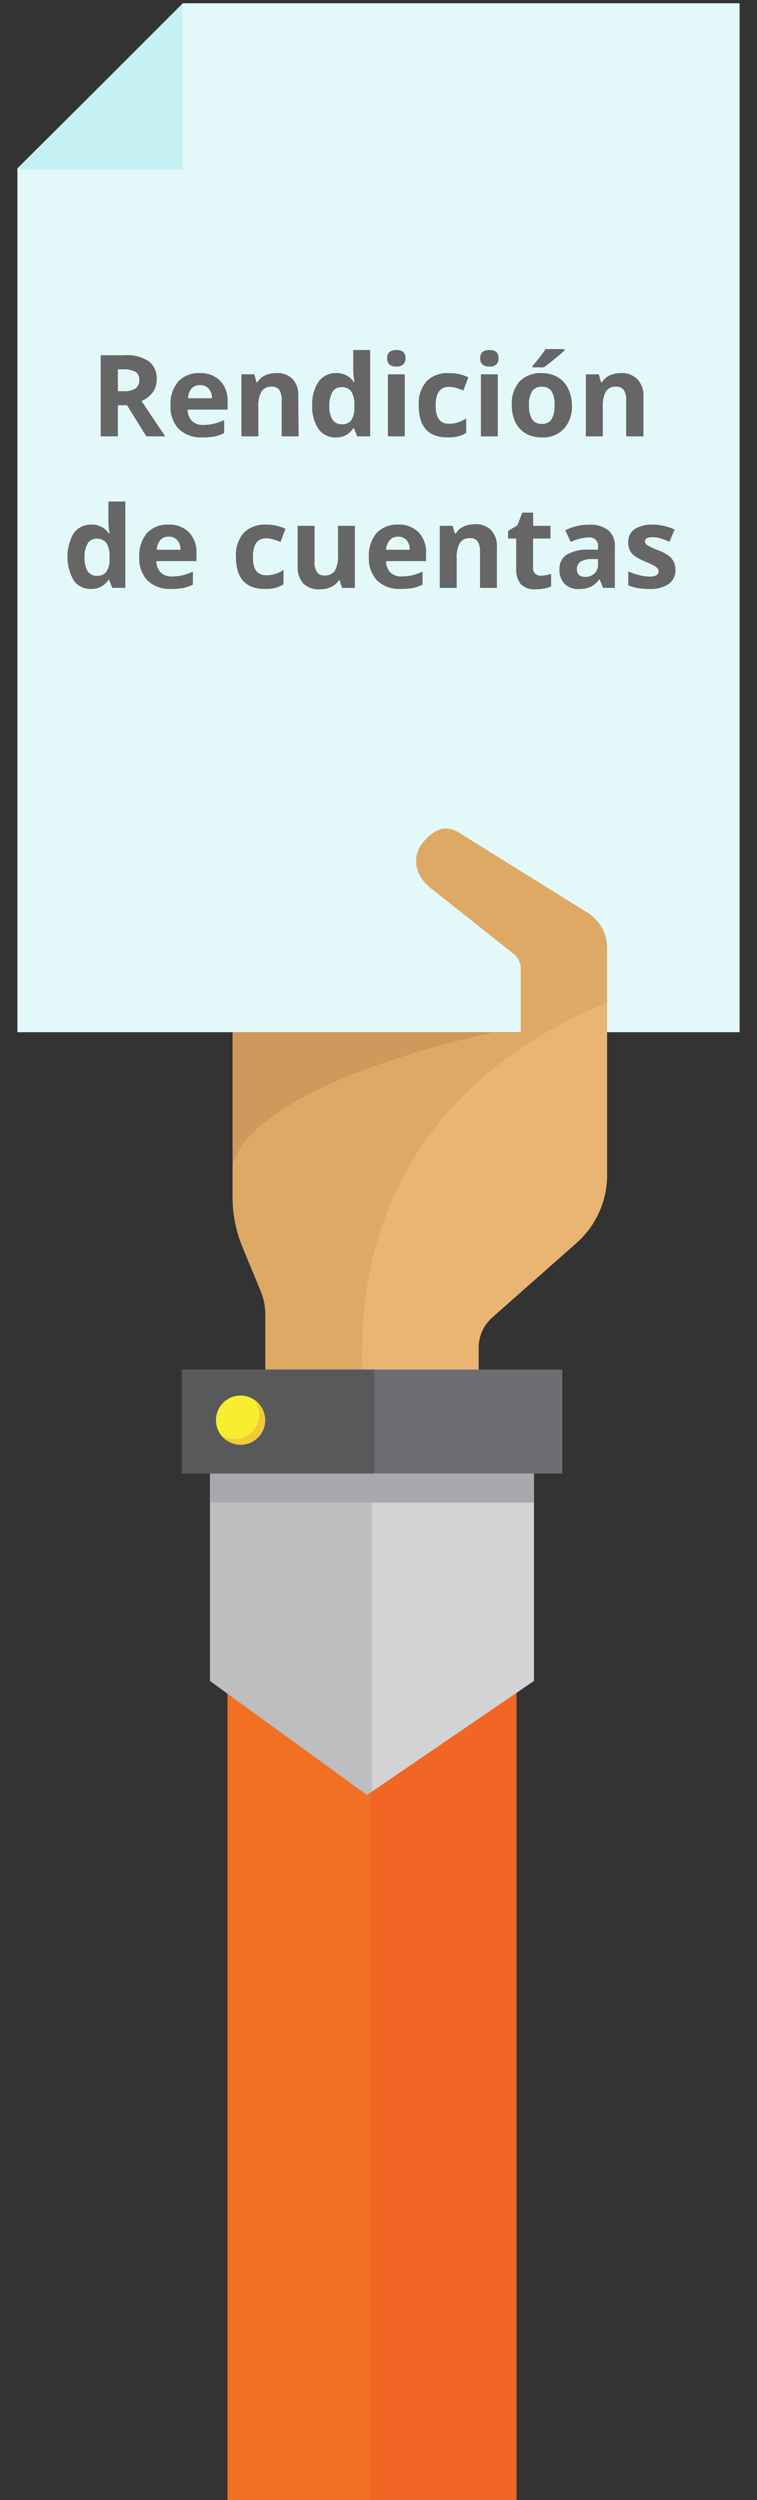
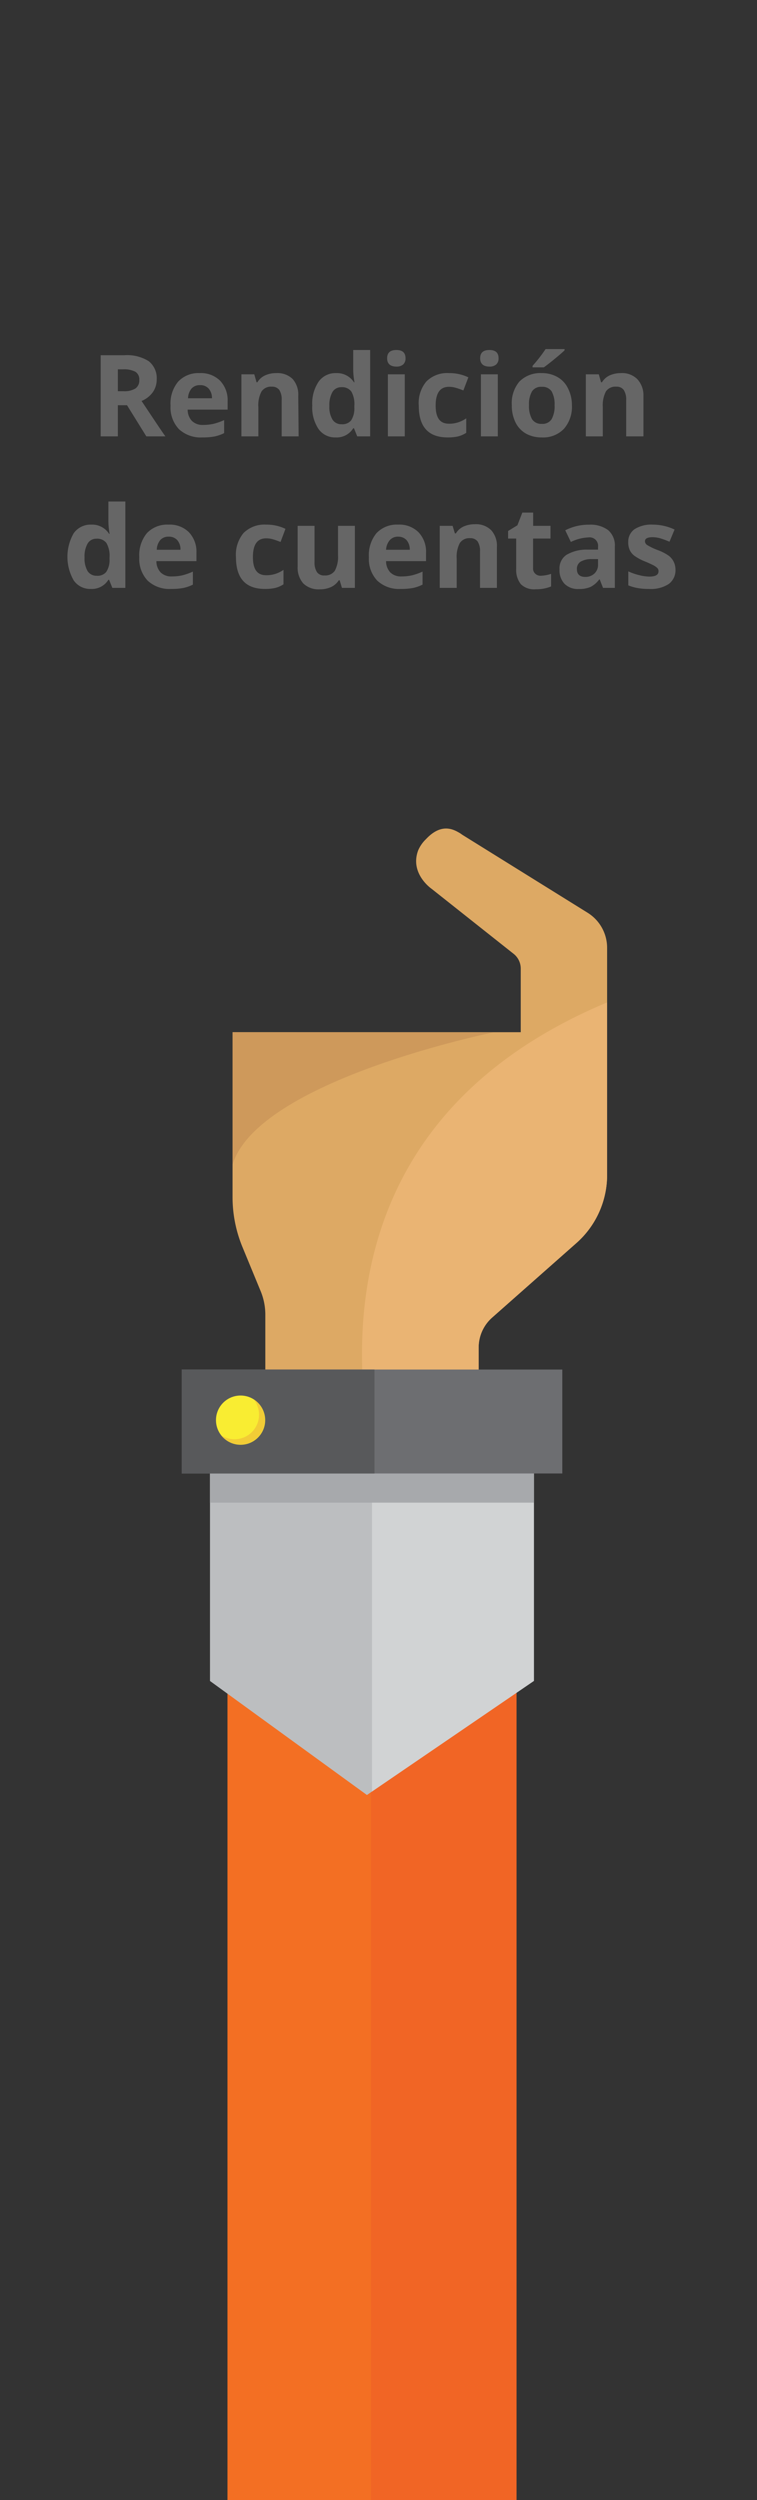
<svg xmlns="http://www.w3.org/2000/svg" viewBox="0 0 100 330">
  <rect x="0" y="0" width="100" height="330" fill="#333333" stroke="none" />
  <defs>
    <style>.cls-1{fill:#e3f8f9;}.cls-2{fill:#c6f1f4;}.cls-3{fill:#dda964;}.cls-4{fill:#ce995b;}.cls-5{fill:#eab473;}.cls-6{fill:#f36f23;}.cls-7{fill:#f16525;}.cls-8{fill:#bcbec0;}.cls-9{fill:#d1d3d4;}.cls-10{fill:#a7a9ac;}.cls-11{fill:#6d6e71;}.cls-12{fill:#58595b;}.cls-13{fill:#f9ed32;}.cls-14{fill:#f2cc36;}.cls-15{fill:#666;}</style>
  </defs>
  <title>comp-btnMesa de trabajo 66</title>
  <g id="Capa_2" data-name="Capa 2">
-     <polygon class="cls-1" points="97.7 136.25 2.3 136.25 2.3 22.23 12 12.58 24.16 0.43 97.7 0.43 97.7 136.25" />
-     <polygon class="cls-2" points="24.12 22.38 24.12 0.47 12 12.58 2.3 22.23 2.3 22.38 24.12 22.38" />
    <path class="cls-3" d="M56.26,110.78c2.06-2.21,3.67-1.28,4.42-.85.15.08.28.19.42.28l16.52,10.27a5.45,5.45,0,0,1,2.58,4.63v30a12,12,0,0,1-4,8.93L65,173.93a5.27,5.27,0,0,0-1.77,3.95v20.2H35.05V173.53a8.13,8.13,0,0,0-.61-3.08L32,164.54A17.29,17.29,0,0,1,30.72,158V136.25H68.79v-8.39a2.48,2.48,0,0,0-1-2l-10.78-8.54s-2.92-2-1.77-5.07A4.53,4.53,0,0,1,56.26,110.78Z" />
    <path class="cls-4" d="M65.15,136.28s-31,6.29-34.43,17.44V136.25Z" />
    <path class="cls-5" d="M50.62,198.08c-4.06-14.27-9.4-49.43,29.58-65.76v22.77a12,12,0,0,1-4,8.93L65,173.93a5.27,5.27,0,0,0-1.77,3.95v20.2Z" />
    <rect class="cls-6" x="30.05" y="196.56" width="38.18" height="133.44" />
    <rect class="cls-7" x="49.01" y="196.56" width="19.21" height="133.44" />
    <polygon class="cls-8" points="27.74 221.89 48.47 236.94 70.53 221.88 70.53 183.97 27.74 183.97 27.74 221.89" />
    <polygon class="cls-9" points="49.14 236.48 70.53 221.88 70.53 183.97 49.14 183.97 49.14 236.48" />
    <rect class="cls-10" x="27.74" y="190.71" width="42.79" height="7.64" />
    <rect class="cls-11" x="24" y="180.78" width="50.28" height="13.72" />
    <rect class="cls-12" x="24" y="180.78" width="25.47" height="13.72" />
    <circle class="cls-13" cx="31.78" cy="187.46" r="3.25" />
    <path class="cls-14" d="M33.51,184.72a3.24,3.24,0,0,1-4.28,4.75,3.24,3.24,0,1,0,4.28-4.75Z" />
    <path class="cls-15" d="M15.57,53.49V57.6H13.3V46.89h3.12a5.35,5.35,0,0,1,3.23.79A2.85,2.85,0,0,1,20.7,50.1a2.88,2.88,0,0,1-.52,1.68,3.47,3.47,0,0,1-1.48,1.15c1.61,2.41,2.66,4,3.15,4.67H19.33l-2.55-4.11Zm0-1.85h.73a2.79,2.79,0,0,0,1.59-.36,1.28,1.28,0,0,0,.51-1.13,1.17,1.17,0,0,0-.52-1.08,3.23,3.23,0,0,0-1.62-.32h-.69Z" />
    <path class="cls-15" d="M26.73,57.74a4.21,4.21,0,0,1-3.09-1.09,4.15,4.15,0,0,1-1.11-3.09,4.52,4.52,0,0,1,1-3.18,3.65,3.65,0,0,1,2.84-1.13,3.59,3.59,0,0,1,2.7,1,3.72,3.72,0,0,1,1,2.73v1.09H24.79a2.16,2.16,0,0,0,.56,1.49,2,2,0,0,0,1.48.53,6.26,6.26,0,0,0,1.4-.15,7.92,7.92,0,0,0,1.38-.49v1.72a5.3,5.3,0,0,1-1.25.44A8.38,8.38,0,0,1,26.73,57.74Zm-.31-6.9a1.43,1.43,0,0,0-1.12.45,2.09,2.09,0,0,0-.46,1.28H28a1.87,1.87,0,0,0-.44-1.28A1.44,1.44,0,0,0,26.42,50.84Z" />
    <path class="cls-15" d="M39.45,57.6H37.21V52.81a2.31,2.31,0,0,0-.31-1.33,1.17,1.17,0,0,0-1-.44,1.5,1.5,0,0,0-1.35.63,3.84,3.84,0,0,0-.42,2.07V57.6H31.89V49.41h1.7l.3,1.05H34a2.31,2.31,0,0,1,1-.9,3.51,3.51,0,0,1,1.49-.31,2.87,2.87,0,0,1,2.17.78,3.11,3.11,0,0,1,.74,2.23Z" />
    <path class="cls-15" d="M44.34,57.74a2.66,2.66,0,0,1-2.27-1.12,5.12,5.12,0,0,1-.82-3.1,5.14,5.14,0,0,1,.84-3.14,2.72,2.72,0,0,1,2.31-1.13,2.67,2.67,0,0,1,2.36,1.21h.07a9.51,9.51,0,0,1-.17-1.64V46.2H48.9V57.6H47.19l-.43-1.07h-.1A2.55,2.55,0,0,1,44.34,57.74ZM45.12,56a1.51,1.51,0,0,0,1.26-.5,2.89,2.89,0,0,0,.43-1.69v-.24a3.36,3.36,0,0,0-.4-1.89,1.51,1.51,0,0,0-1.32-.57,1.33,1.33,0,0,0-1.17.63,3.47,3.47,0,0,0-.41,1.85,3.18,3.18,0,0,0,.42,1.81A1.36,1.36,0,0,0,45.12,56Z" />
    <path class="cls-15" d="M51.14,47.29c0-.73.41-1.09,1.22-1.09s1.21.36,1.21,1.09a1.06,1.06,0,0,1-.3.81,1.29,1.29,0,0,1-.91.29C51.55,48.39,51.14,48,51.14,47.29ZM53.47,57.6H51.24V49.41h2.23Z" />
    <path class="cls-15" d="M59.14,57.74q-3.82,0-3.82-4.19a4.43,4.43,0,0,1,1-3.19,3.87,3.87,0,0,1,3-1.11,5.72,5.72,0,0,1,2.55.56l-.66,1.73c-.35-.14-.68-.26-1-.35a3.23,3.23,0,0,0-.91-.13c-1.16,0-1.75.82-1.75,2.47s.59,2.4,1.75,2.4a3.76,3.76,0,0,0,1.19-.17,4,4,0,0,0,1.1-.54v1.91a3.71,3.71,0,0,1-1.09.48A6.11,6.11,0,0,1,59.14,57.74Z" />
    <path class="cls-15" d="M63.43,47.29c0-.73.41-1.09,1.22-1.09s1.21.36,1.21,1.09a1.06,1.06,0,0,1-.3.81,1.29,1.29,0,0,1-.91.29C63.84,48.39,63.43,48,63.43,47.29ZM65.76,57.6H63.53V49.41h2.23Z" />
    <path class="cls-15" d="M75.55,53.49a4.4,4.4,0,0,1-1.06,3.12,3.79,3.79,0,0,1-2.94,1.13,4.19,4.19,0,0,1-2.08-.51,3.44,3.44,0,0,1-1.38-1.49,5,5,0,0,1-.48-2.25,4.4,4.4,0,0,1,1-3.12,3.87,3.87,0,0,1,2.95-1.12,4.07,4.07,0,0,1,2.08.52,3.39,3.39,0,0,1,1.38,1.47A4.85,4.85,0,0,1,75.55,53.49Zm-5.67,0a3.51,3.51,0,0,0,.4,1.84,1.44,1.44,0,0,0,1.3.62,1.41,1.41,0,0,0,1.29-.62,3.5,3.5,0,0,0,.39-1.84,3.46,3.46,0,0,0-.39-1.83,1.45,1.45,0,0,0-1.3-.6,1.42,1.42,0,0,0-1.29.6A3.4,3.4,0,0,0,69.88,53.49Zm.47-5v-.2a19.21,19.21,0,0,0,1.72-2.21h2.51v.16c-.25.25-.69.63-1.3,1.13s-1.09.87-1.44,1.12Z" />
    <path class="cls-15" d="M85,57.6H82.72V52.81a2.31,2.31,0,0,0-.32-1.33,1.15,1.15,0,0,0-1-.44,1.51,1.51,0,0,0-1.36.63,4,4,0,0,0-.41,2.07V57.6H77.39V49.41H79.1l.3,1.05h.12a2.37,2.37,0,0,1,1-.9A3.58,3.58,0,0,1,82,49.25a2.84,2.84,0,0,1,2.17.78A3.11,3.11,0,0,1,85,52.26Z" />
    <path class="cls-15" d="M12,77.74a2.64,2.64,0,0,1-2.26-1.12,6.25,6.25,0,0,1,0-6.24,2.73,2.73,0,0,1,2.31-1.13,2.66,2.66,0,0,1,2.36,1.21h.07a9.41,9.41,0,0,1-.16-1.64V66.2h2.24V77.6H14.84l-.43-1.07h-.09A2.56,2.56,0,0,1,12,77.74ZM12.78,76a1.47,1.47,0,0,0,1.25-.5,2.81,2.81,0,0,0,.44-1.69v-.24a3.35,3.35,0,0,0-.41-1.89,1.51,1.51,0,0,0-1.32-.57,1.31,1.31,0,0,0-1.16.63,3.38,3.38,0,0,0-.41,1.85,3.27,3.27,0,0,0,.41,1.81A1.38,1.38,0,0,0,12.78,76Z" />
    <path class="cls-15" d="M22.6,77.74a4.21,4.21,0,0,1-3.09-1.09,4.15,4.15,0,0,1-1.11-3.09,4.57,4.57,0,0,1,1-3.18,3.68,3.68,0,0,1,2.85-1.13,3.59,3.59,0,0,1,2.7,1,3.72,3.72,0,0,1,1,2.73v1.09H20.66a2.16,2.16,0,0,0,.56,1.49,2,2,0,0,0,1.48.53,6.26,6.26,0,0,0,1.4-.15,7.92,7.92,0,0,0,1.38-.49v1.72a5.3,5.3,0,0,1-1.25.44A8.38,8.38,0,0,1,22.6,77.74Zm-.32-6.9a1.42,1.42,0,0,0-1.11.45,2.09,2.09,0,0,0-.46,1.28h3.13a1.82,1.82,0,0,0-.43-1.28A1.46,1.46,0,0,0,22.28,70.84Z" />
    <path class="cls-15" d="M35,77.74q-3.82,0-3.83-4.19a4.47,4.47,0,0,1,1-3.19,3.91,3.91,0,0,1,3-1.11,5.68,5.68,0,0,1,2.54.56l-.65,1.73c-.36-.14-.68-.26-1-.35a3.11,3.11,0,0,0-.9-.13c-1.17,0-1.75.82-1.75,2.47s.58,2.4,1.75,2.4a3.81,3.81,0,0,0,1.19-.17,4,4,0,0,0,1.1-.54v1.91a3.65,3.65,0,0,1-1.1.48A6,6,0,0,1,35,77.74Z" />
    <path class="cls-15" d="M45.17,77.6l-.3-1h-.12a2.38,2.38,0,0,1-1,.88,3.44,3.44,0,0,1-1.5.31A2.89,2.89,0,0,1,40.05,77a3.16,3.16,0,0,1-.73-2.22V69.41h2.23v4.78a2.31,2.31,0,0,0,.32,1.33,1.13,1.13,0,0,0,1,.44,1.53,1.53,0,0,0,1.36-.62,3.88,3.88,0,0,0,.42-2.08V69.41h2.23V77.6Z" />
    <path class="cls-15" d="M52.93,77.74a4.21,4.21,0,0,1-3.09-1.09,4.15,4.15,0,0,1-1.11-3.09,4.57,4.57,0,0,1,1-3.18,3.68,3.68,0,0,1,2.85-1.13,3.59,3.59,0,0,1,2.7,1,3.72,3.72,0,0,1,1,2.73v1.09H51a2.16,2.16,0,0,0,.56,1.49,2,2,0,0,0,1.48.53,6.26,6.26,0,0,0,1.4-.15,7.92,7.92,0,0,0,1.38-.49v1.72a5.3,5.3,0,0,1-1.25.44A8.38,8.38,0,0,1,52.93,77.74Zm-.32-6.9a1.42,1.42,0,0,0-1.11.45A2.09,2.09,0,0,0,51,72.57h3.13a1.86,1.86,0,0,0-.43-1.28A1.46,1.46,0,0,0,52.61,70.84Z" />
    <path class="cls-15" d="M65.64,77.6H63.41V72.81a2.31,2.31,0,0,0-.31-1.33,1.17,1.17,0,0,0-1-.44,1.5,1.5,0,0,0-1.35.63,3.84,3.84,0,0,0-.42,2.07V77.6H58.09V69.41h1.7l.3,1h.13a2.31,2.31,0,0,1,1-.9,3.51,3.51,0,0,1,1.49-.31A2.83,2.83,0,0,1,64.9,70a3.07,3.07,0,0,1,.74,2.23Z" />
    <path class="cls-15" d="M71.39,76a4.88,4.88,0,0,0,1.41-.25v1.66a5,5,0,0,1-2,.37,2.5,2.5,0,0,1-2-.67,3,3,0,0,1-.61-2V71.09H67.12v-1l1.23-.75L69,67.66h1.43v1.75h2.29v1.68H70.42V75a.89.89,0,0,0,.27.71A1,1,0,0,0,71.39,76Z" />
    <path class="cls-15" d="M79.66,77.6l-.44-1.12h-.06a3.25,3.25,0,0,1-1.16,1,3.75,3.75,0,0,1-1.55.27,2.51,2.51,0,0,1-1.86-.67,2.6,2.6,0,0,1-.68-1.92,2.15,2.15,0,0,1,.92-1.92,5.23,5.23,0,0,1,2.75-.69l1.42,0v-.36a1.12,1.12,0,0,0-1.28-1.25,5.81,5.81,0,0,0-2.31.6L74.67,70a6.73,6.73,0,0,1,3.14-.74,3.91,3.91,0,0,1,2.53.72,2.66,2.66,0,0,1,.88,2.18V77.6ZM79,73.8l-.87,0a2.83,2.83,0,0,0-1.45.35,1.11,1.11,0,0,0-.47,1c0,.63.36,1,1.08,1a1.7,1.7,0,0,0,1.24-.45A1.57,1.57,0,0,0,79,74.48Z" />
    <path class="cls-15" d="M89.23,75.16a2.24,2.24,0,0,1-.88,1.92,4.3,4.3,0,0,1-2.62.66,8.28,8.28,0,0,1-1.52-.12A6.22,6.22,0,0,1,83,77.27V75.42a7.41,7.41,0,0,0,1.4.49,5.81,5.81,0,0,0,1.38.2c.81,0,1.21-.23,1.21-.7a.57.57,0,0,0-.16-.43,2.2,2.2,0,0,0-.55-.38c-.27-.14-.62-.3-1.06-.48a6.77,6.77,0,0,1-1.39-.74,2,2,0,0,1-.64-.77,2.46,2.46,0,0,1-.2-1.07,2,2,0,0,1,.84-1.69,4.13,4.13,0,0,1,2.4-.6,6.8,6.8,0,0,1,2.88.65l-.67,1.61a11.26,11.26,0,0,0-1.15-.43,3.7,3.7,0,0,0-1.09-.17c-.66,0-1,.18-1,.53a.61.61,0,0,0,.32.52,8,8,0,0,0,1.39.66,6.41,6.41,0,0,1,1.41.72,2.31,2.31,0,0,1,.66.78A2.38,2.38,0,0,1,89.23,75.16Z" />
  </g>
</svg>